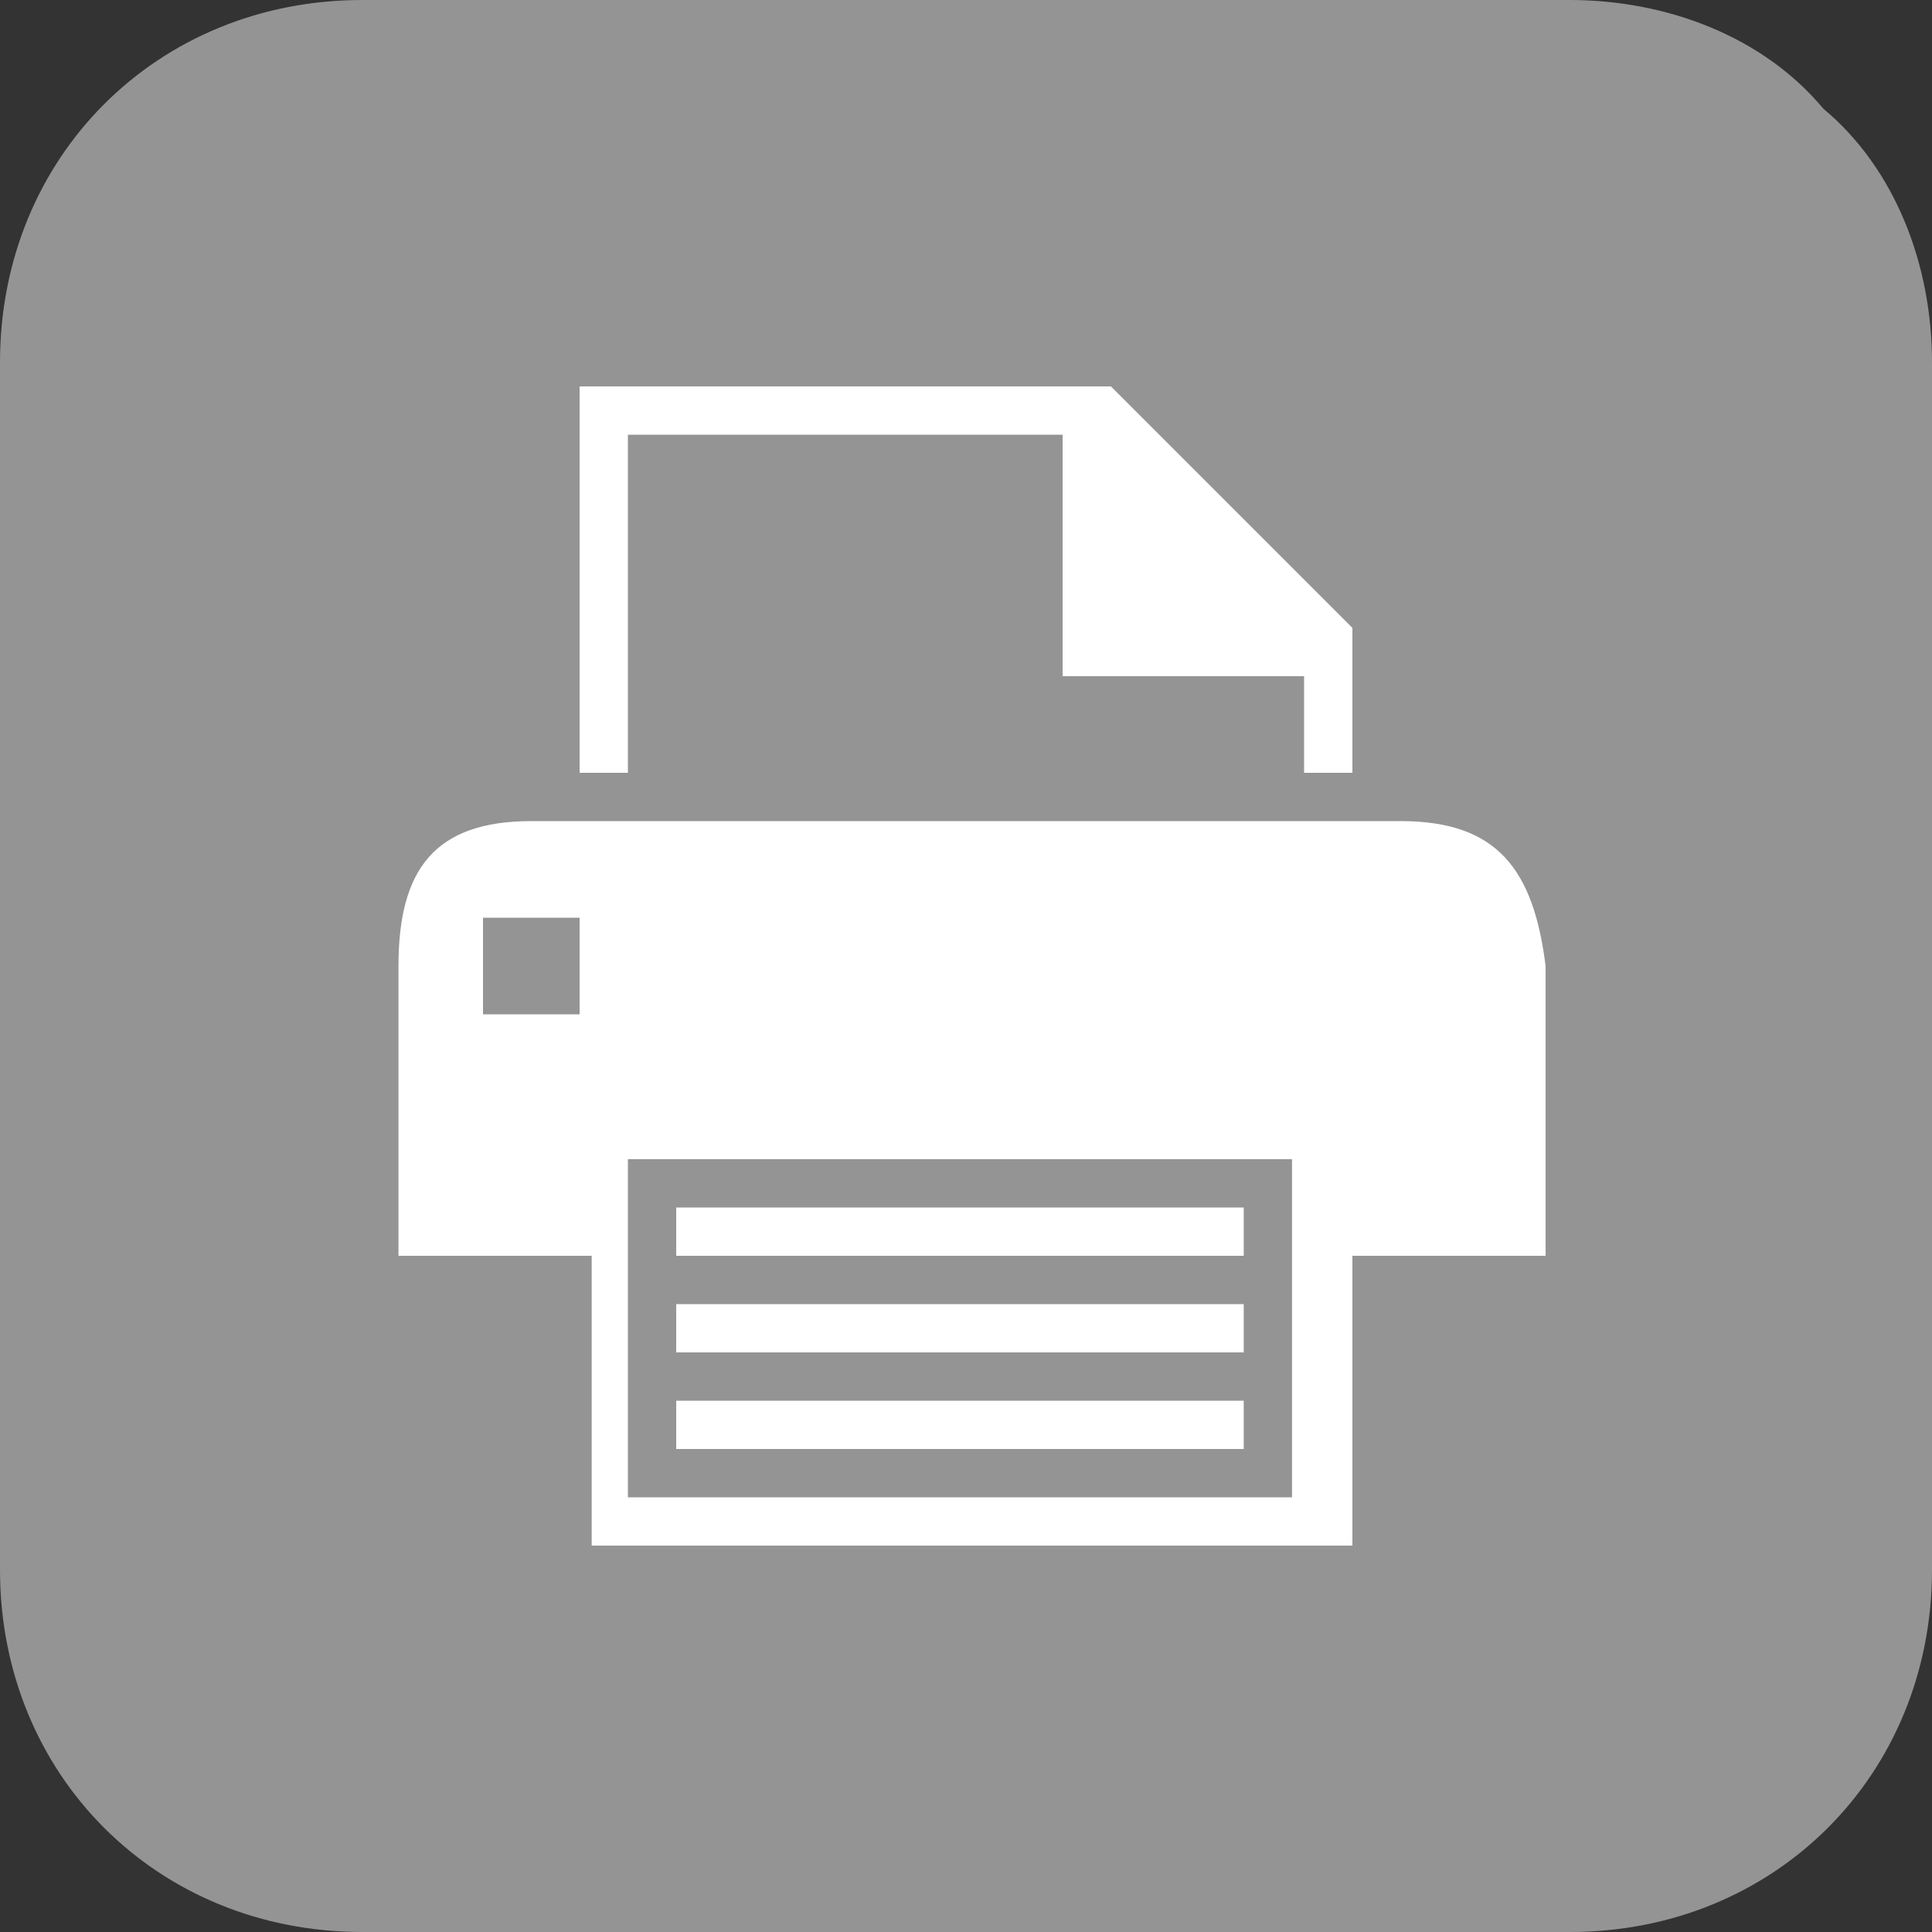
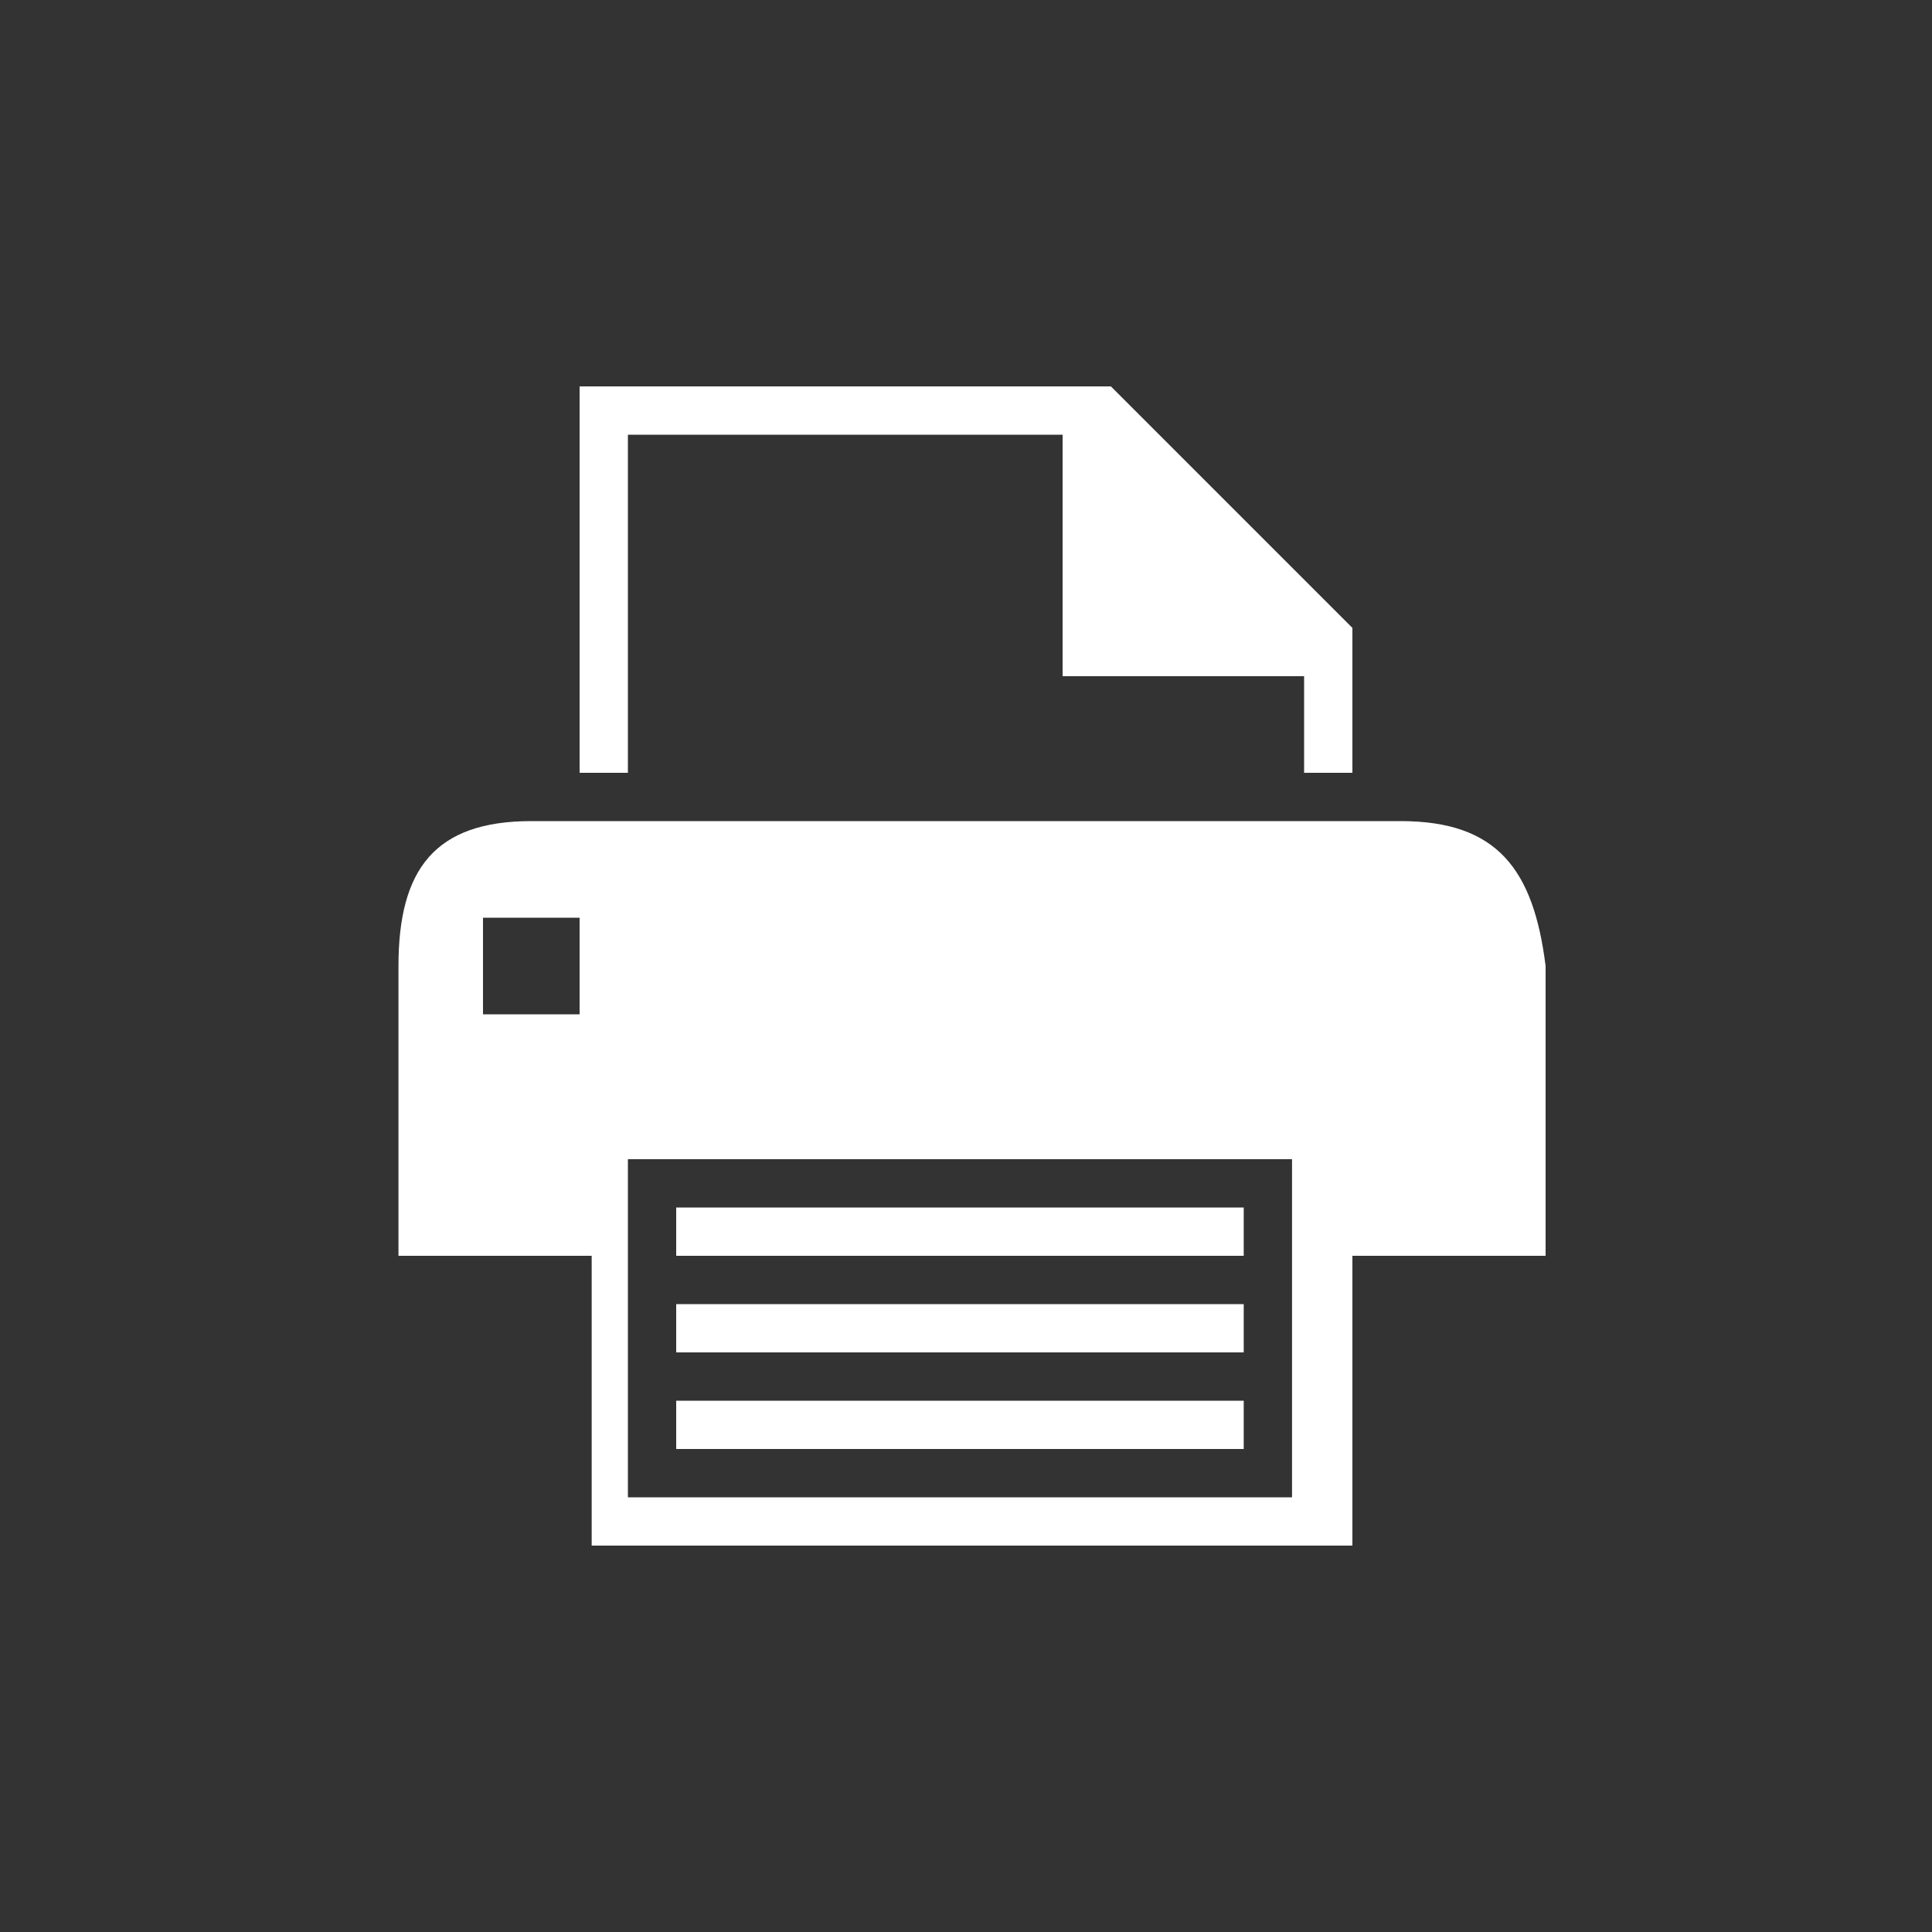
<svg xmlns="http://www.w3.org/2000/svg" version="1.1" id="Ebene_1" x="0px" y="0px" viewBox="0 0 16 16" style="enable-background:new 0 0 16 16;" xml:space="preserve">
  <rect x="0" y="0" width="16" height="16" fill="#333333" stroke="none" />
  <style type="text/css">
	.st0{fill:#949494;}
	.st1{display:none;fill:#FFFFFF;}
	.st2{fill:#FFFFFF;}
</style>
  <g>
-     <path id="twitter-square" class="st0" d="M15.1,0.9C14.6,0.3,13.8,0,13,0H3   C1.3,0,0,1.3,0,3v10c0,1.7,1.3,3,3,3h10c1.7,0,3-1.3,3-3V3C16,2.2,15.7,1.4,15.1,0.9L15.1,0.9z" />
-   </g>
+     </g>
  <g>
    <rect x="3.3" y="3.2" class="st1" width="9.5" height="9.5" />
    <rect id="_x3C_Slice_x3E__81_" x="3.3" y="3.2" class="st1" width="9.5" height="9.5" />
    <path class="st2" d="M10.4,10H5.6v0.4h4.7V10z M5.2,3.6h3.6v2h2v0.8h0.4V5.2l-2-2H4.8v3.2h0.4V3.6z M11.6,6.8H4.4   C3.6,6.8,3.3,7.2,3.3,8v2.4h1.6v2.4h6.3v-2.4h1.6V8C12.7,7.2,12.4,6.8,11.6,6.8z M4.8,8.4H4V7.6h0.8V8.4z M10.8,12.4H5.2V9.6h5.5   V12.4z M10.4,10.8H5.6v0.4h4.7V10.8z M10.4,11.6H5.6V12h4.7V11.6z" />
  </g>
</svg>